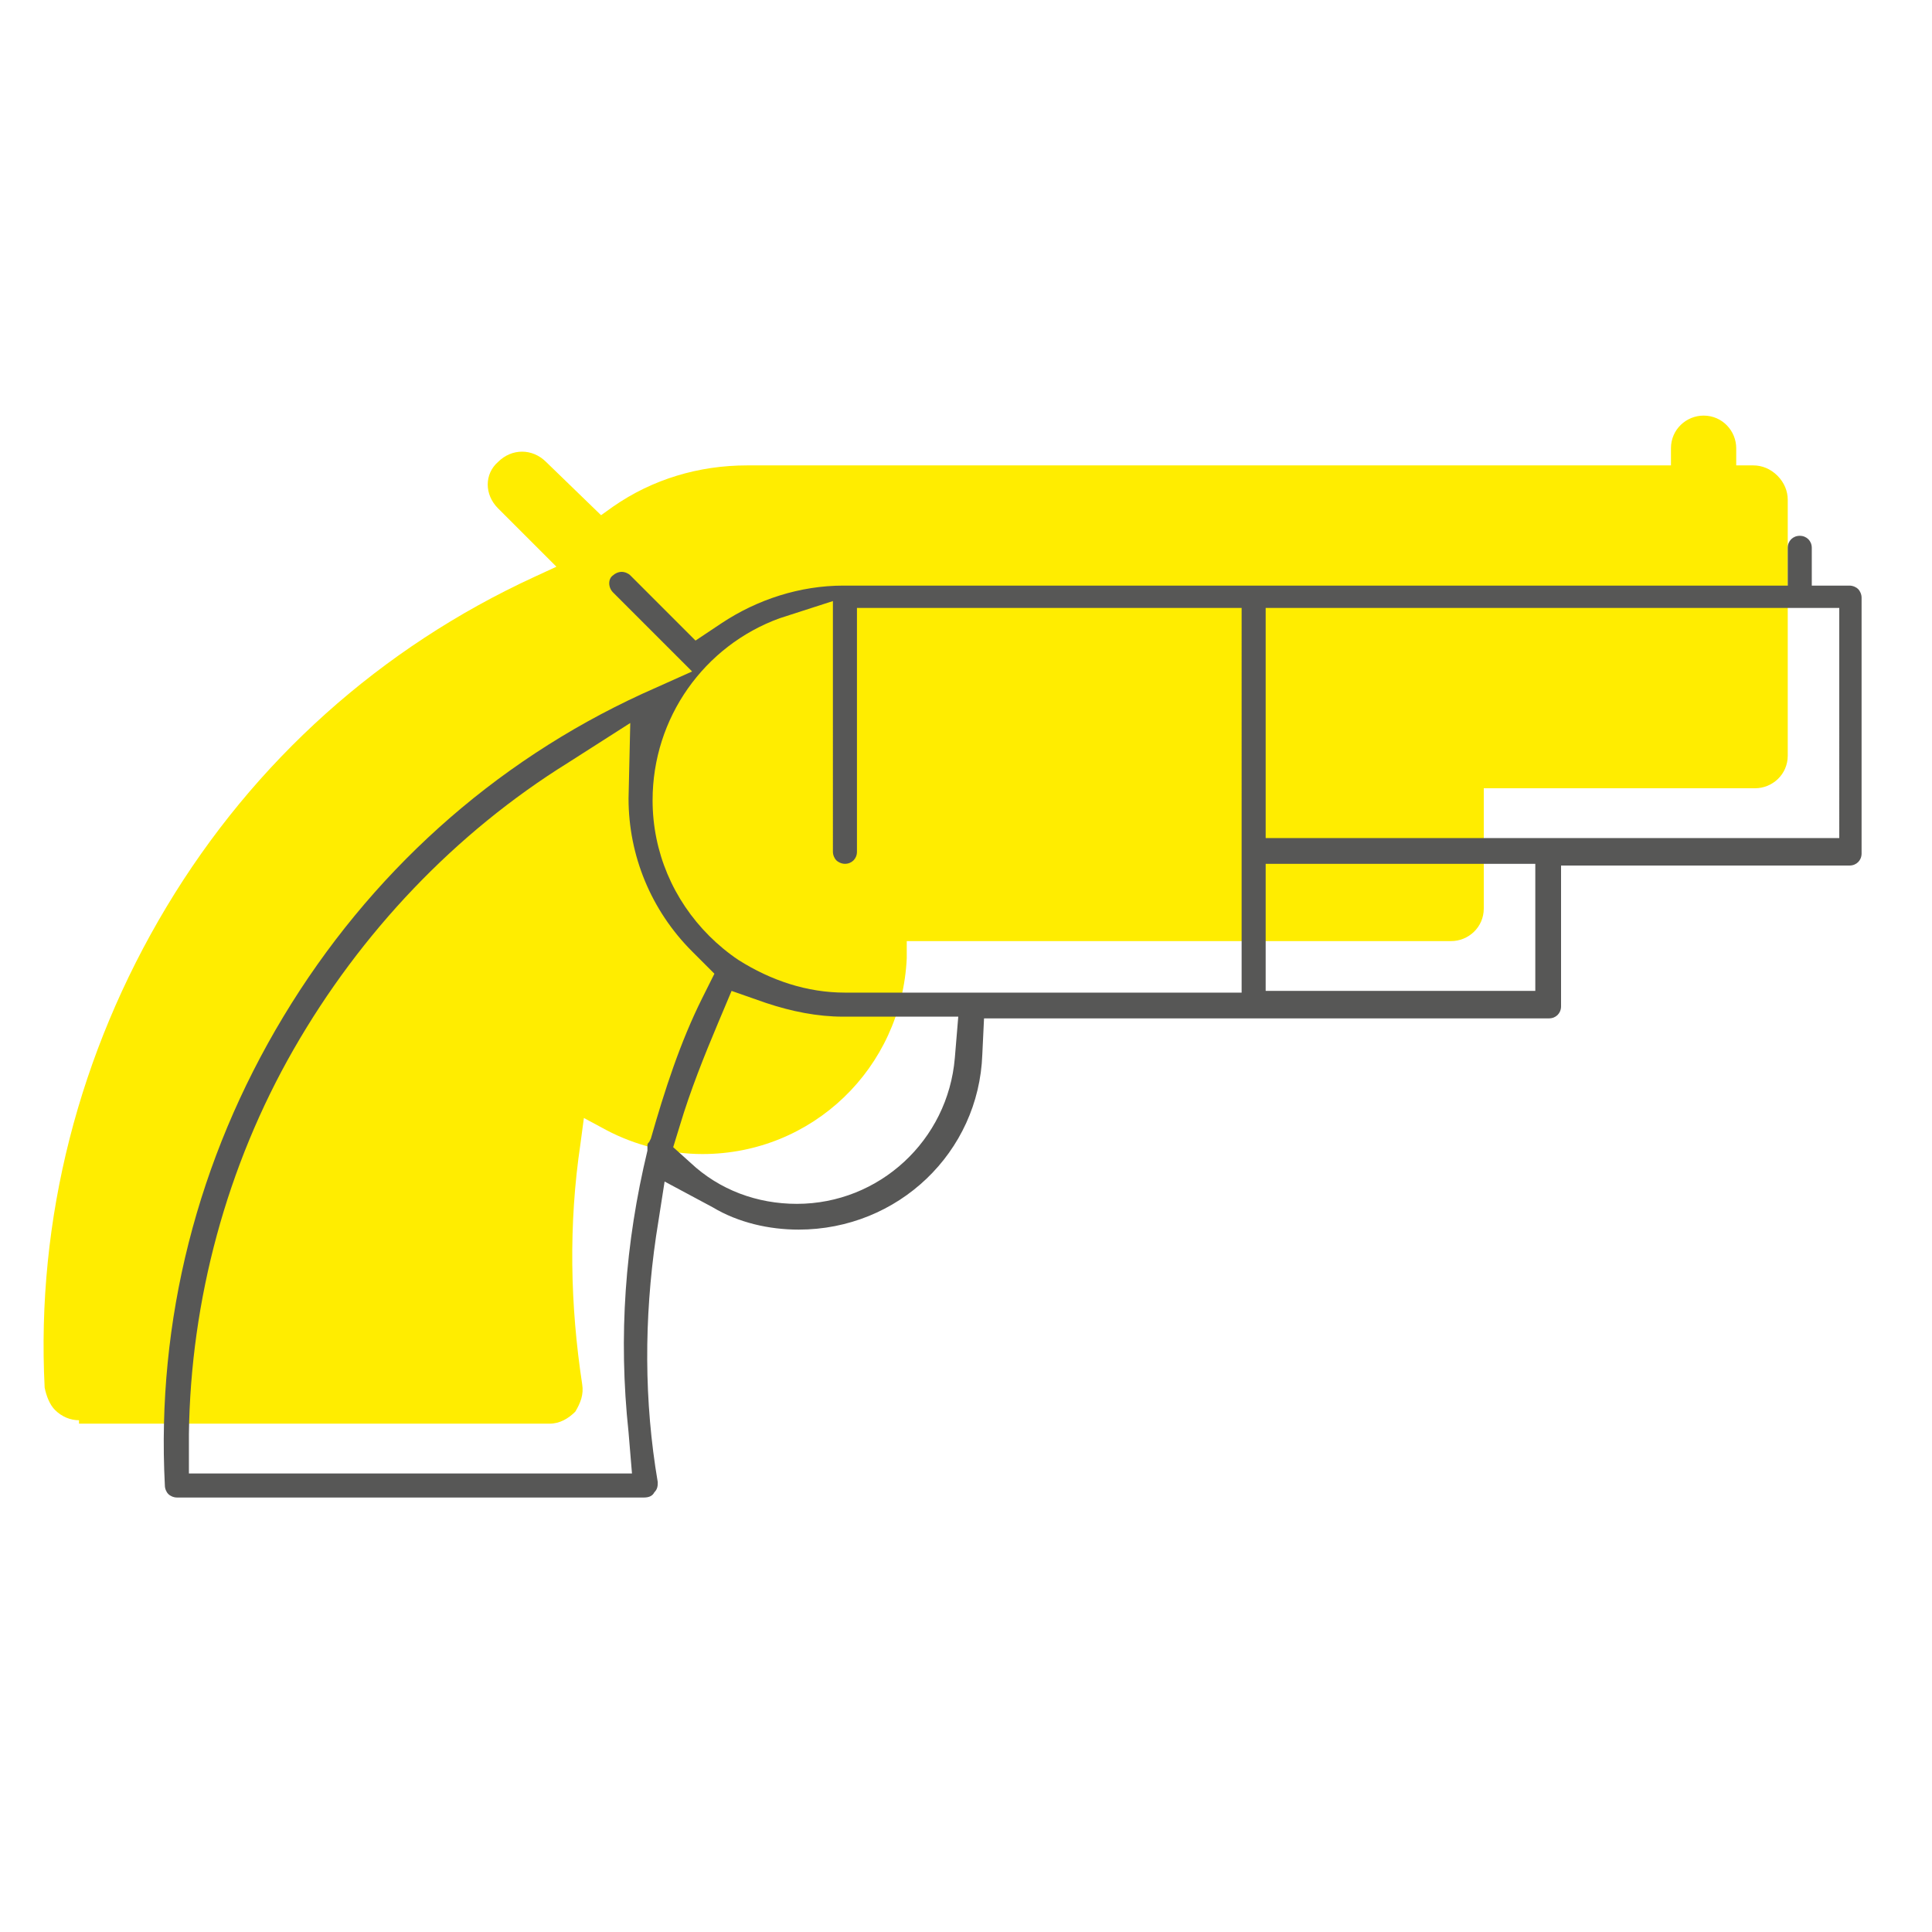
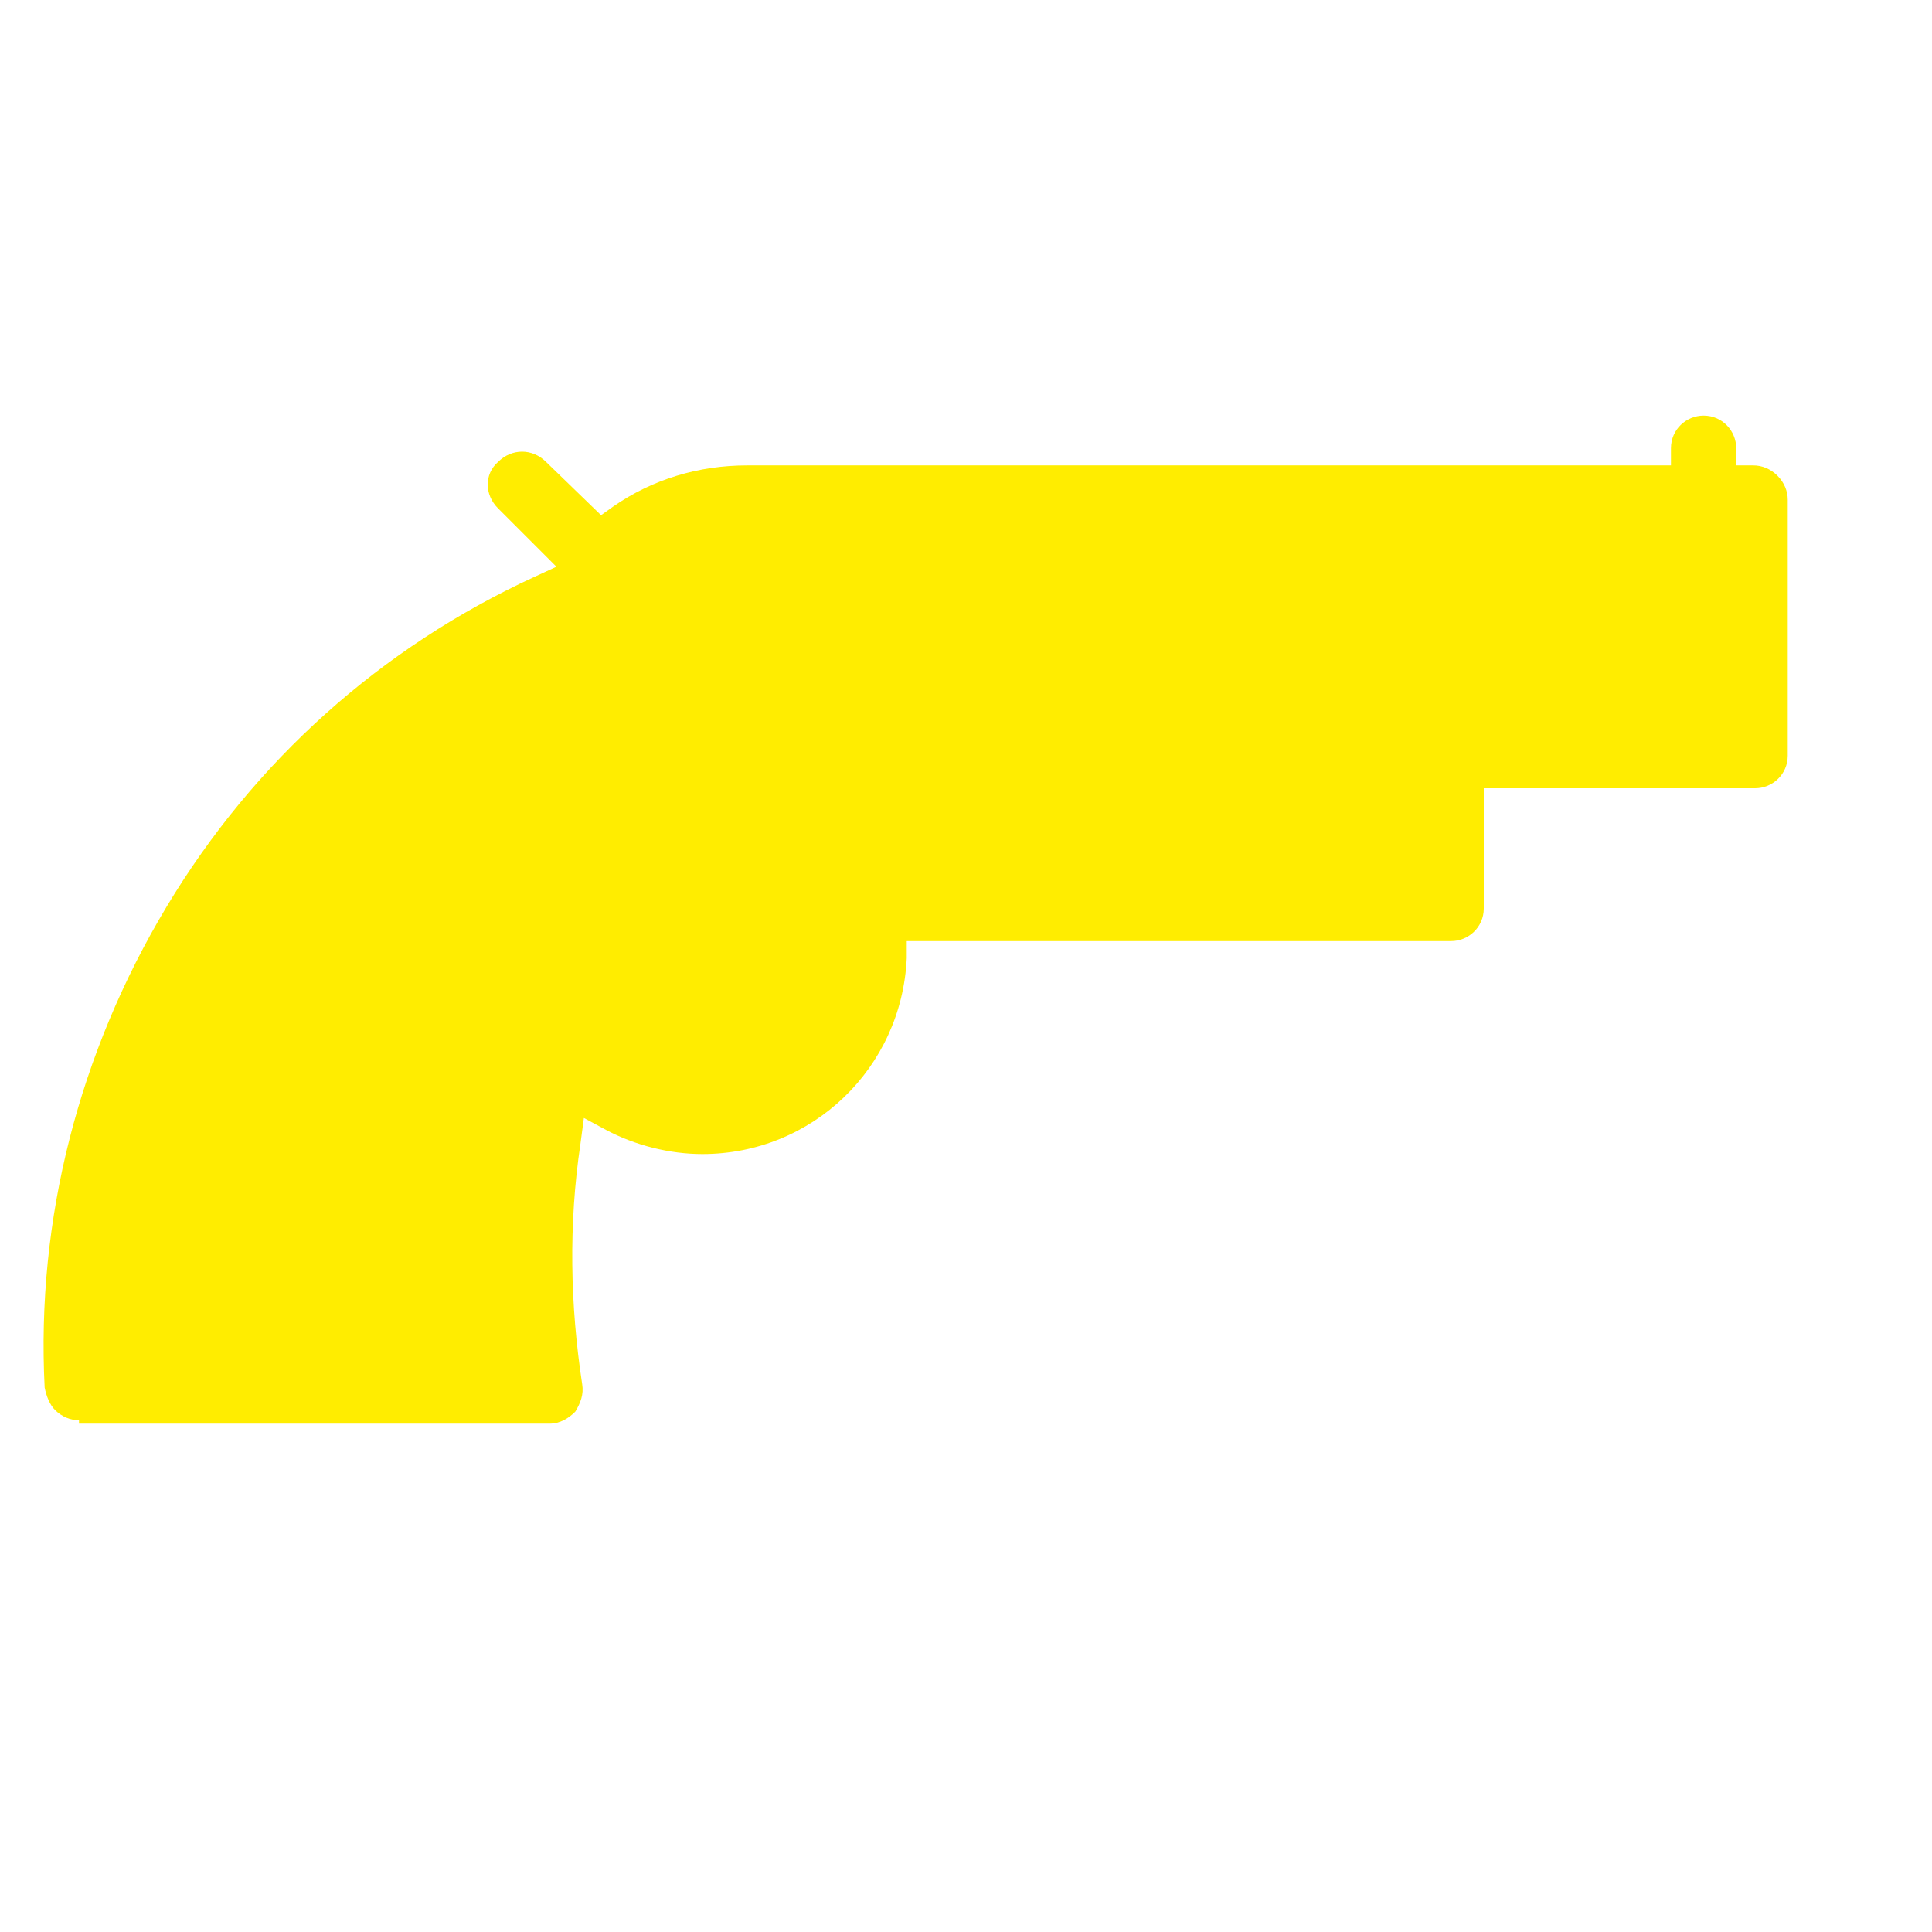
<svg xmlns="http://www.w3.org/2000/svg" viewBox="0 0 112.5 112.5">
  <path fill="#FFED00" d="M4.6 82.7c-.5 0-1-.2-1.4-.6-.3-.3-.5-.8-.6-1.3-.5-9.8 2-19.5 7.1-28s12.5-15.1 21.4-19.2l1.3-.6-3.4-3.4c-.8-.8-.8-2 0-2.7.4-.4.9-.6 1.4-.6s1 .2 1.4.6L35 30l.7-.5c2.3-1.6 5-2.4 7.8-2.4h53.8v-1c0-1.1.9-1.9 1.9-1.9 1.1 0 1.9.9 1.9 1.9v1h1c.5 0 1 .2 1.4.6.4.4.6.9.6 1.4V44c0 1.1-.9 1.9-1.9 1.9H86.4v7c0 1.1-.9 1.9-1.9 1.9H52.8v1c-.3 6.4-5.5 11.4-11.9 11.4-1.9 0-3.9-.5-5.6-1.4l-1.3-.7-.2 1.5c-.7 4.7-.6 9.4.1 14 .1.6-.1 1.1-.4 1.6-.4.4-.9.7-1.5.7H4.6z" />
-   <path fill="#575756" d="M10.3 87.2c-.2 0-.4-.1-.5-.2-.1-.1-.2-.3-.2-.5-.5-9.6 1.9-19 6.9-27.3s12.2-14.8 20.9-18.8l2.9-1.3-4.6-4.6c-.3-.3-.3-.8 0-1 .1-.1.3-.2.5-.2s.4.1.5.2l3.8 3.8 1.5-1c2.1-1.4 4.6-2.2 7.1-2.2h55v-2.2c0-.4.3-.7.7-.7s.7.3.7.7v2.2h2.2c.2 0 .4.1.5.2.1.1.2.3.2.5v14.9c0 .4-.3.7-.7.7H90.9v8.2c0 .4-.3.7-.7.7H57.3l-.1 2.1c-.2 5.7-4.9 10.2-10.7 10.2-1.7 0-3.5-.4-5-1.3l-2.8-1.5-.5 3.2c-.7 4.8-.7 9.6.1 14.3 0 .2 0 .4-.2.6-.1.2-.3.3-.6.3H10.3zm22.8-42.8c-6.6 4.1-12.1 9.9-16 16.7-3.9 6.8-6 14.6-6.1 22.4v2.3h25.8l-.2-2.4c-.6-5.6-.2-11 1.1-16.4v-.2c0-.2 0-.2.1-.3l.1-.2c.8-2.8 1.7-5.6 3-8.2l.7-1.4-1.3-1.3c-2.4-2.4-3.7-5.6-3.7-8.9l.1-4.4-3.6 2.3zm8.7 15.2c-.8 1.9-1.6 3.9-2.2 5.9l-.4 1.3 1 .9c1.7 1.6 3.9 2.4 6.2 2.4 4.8 0 8.8-3.7 9.2-8.5l.2-2.4h-6.7c-1.5 0-3-.3-4.5-.8l-2-.7-.8 1.9zm31.9-1.9h15.7v-7.4H73.7v7.4zM45.4 36C41 37.6 38 41.8 38 46.6c0 3 1.2 5.8 3.3 7.9.5.5 1.1 1 1.7 1.4 1.9 1.2 4 1.9 6.2 1.9h23.1V35.4H49.9v14.2c0 .4-.3.7-.7.7-.2 0-.4-.1-.5-.2-.1-.1-.2-.3-.2-.5V35l-3.1 1zm28.3 12.8h33.4V35.4H73.7v13.4z" />
</svg>